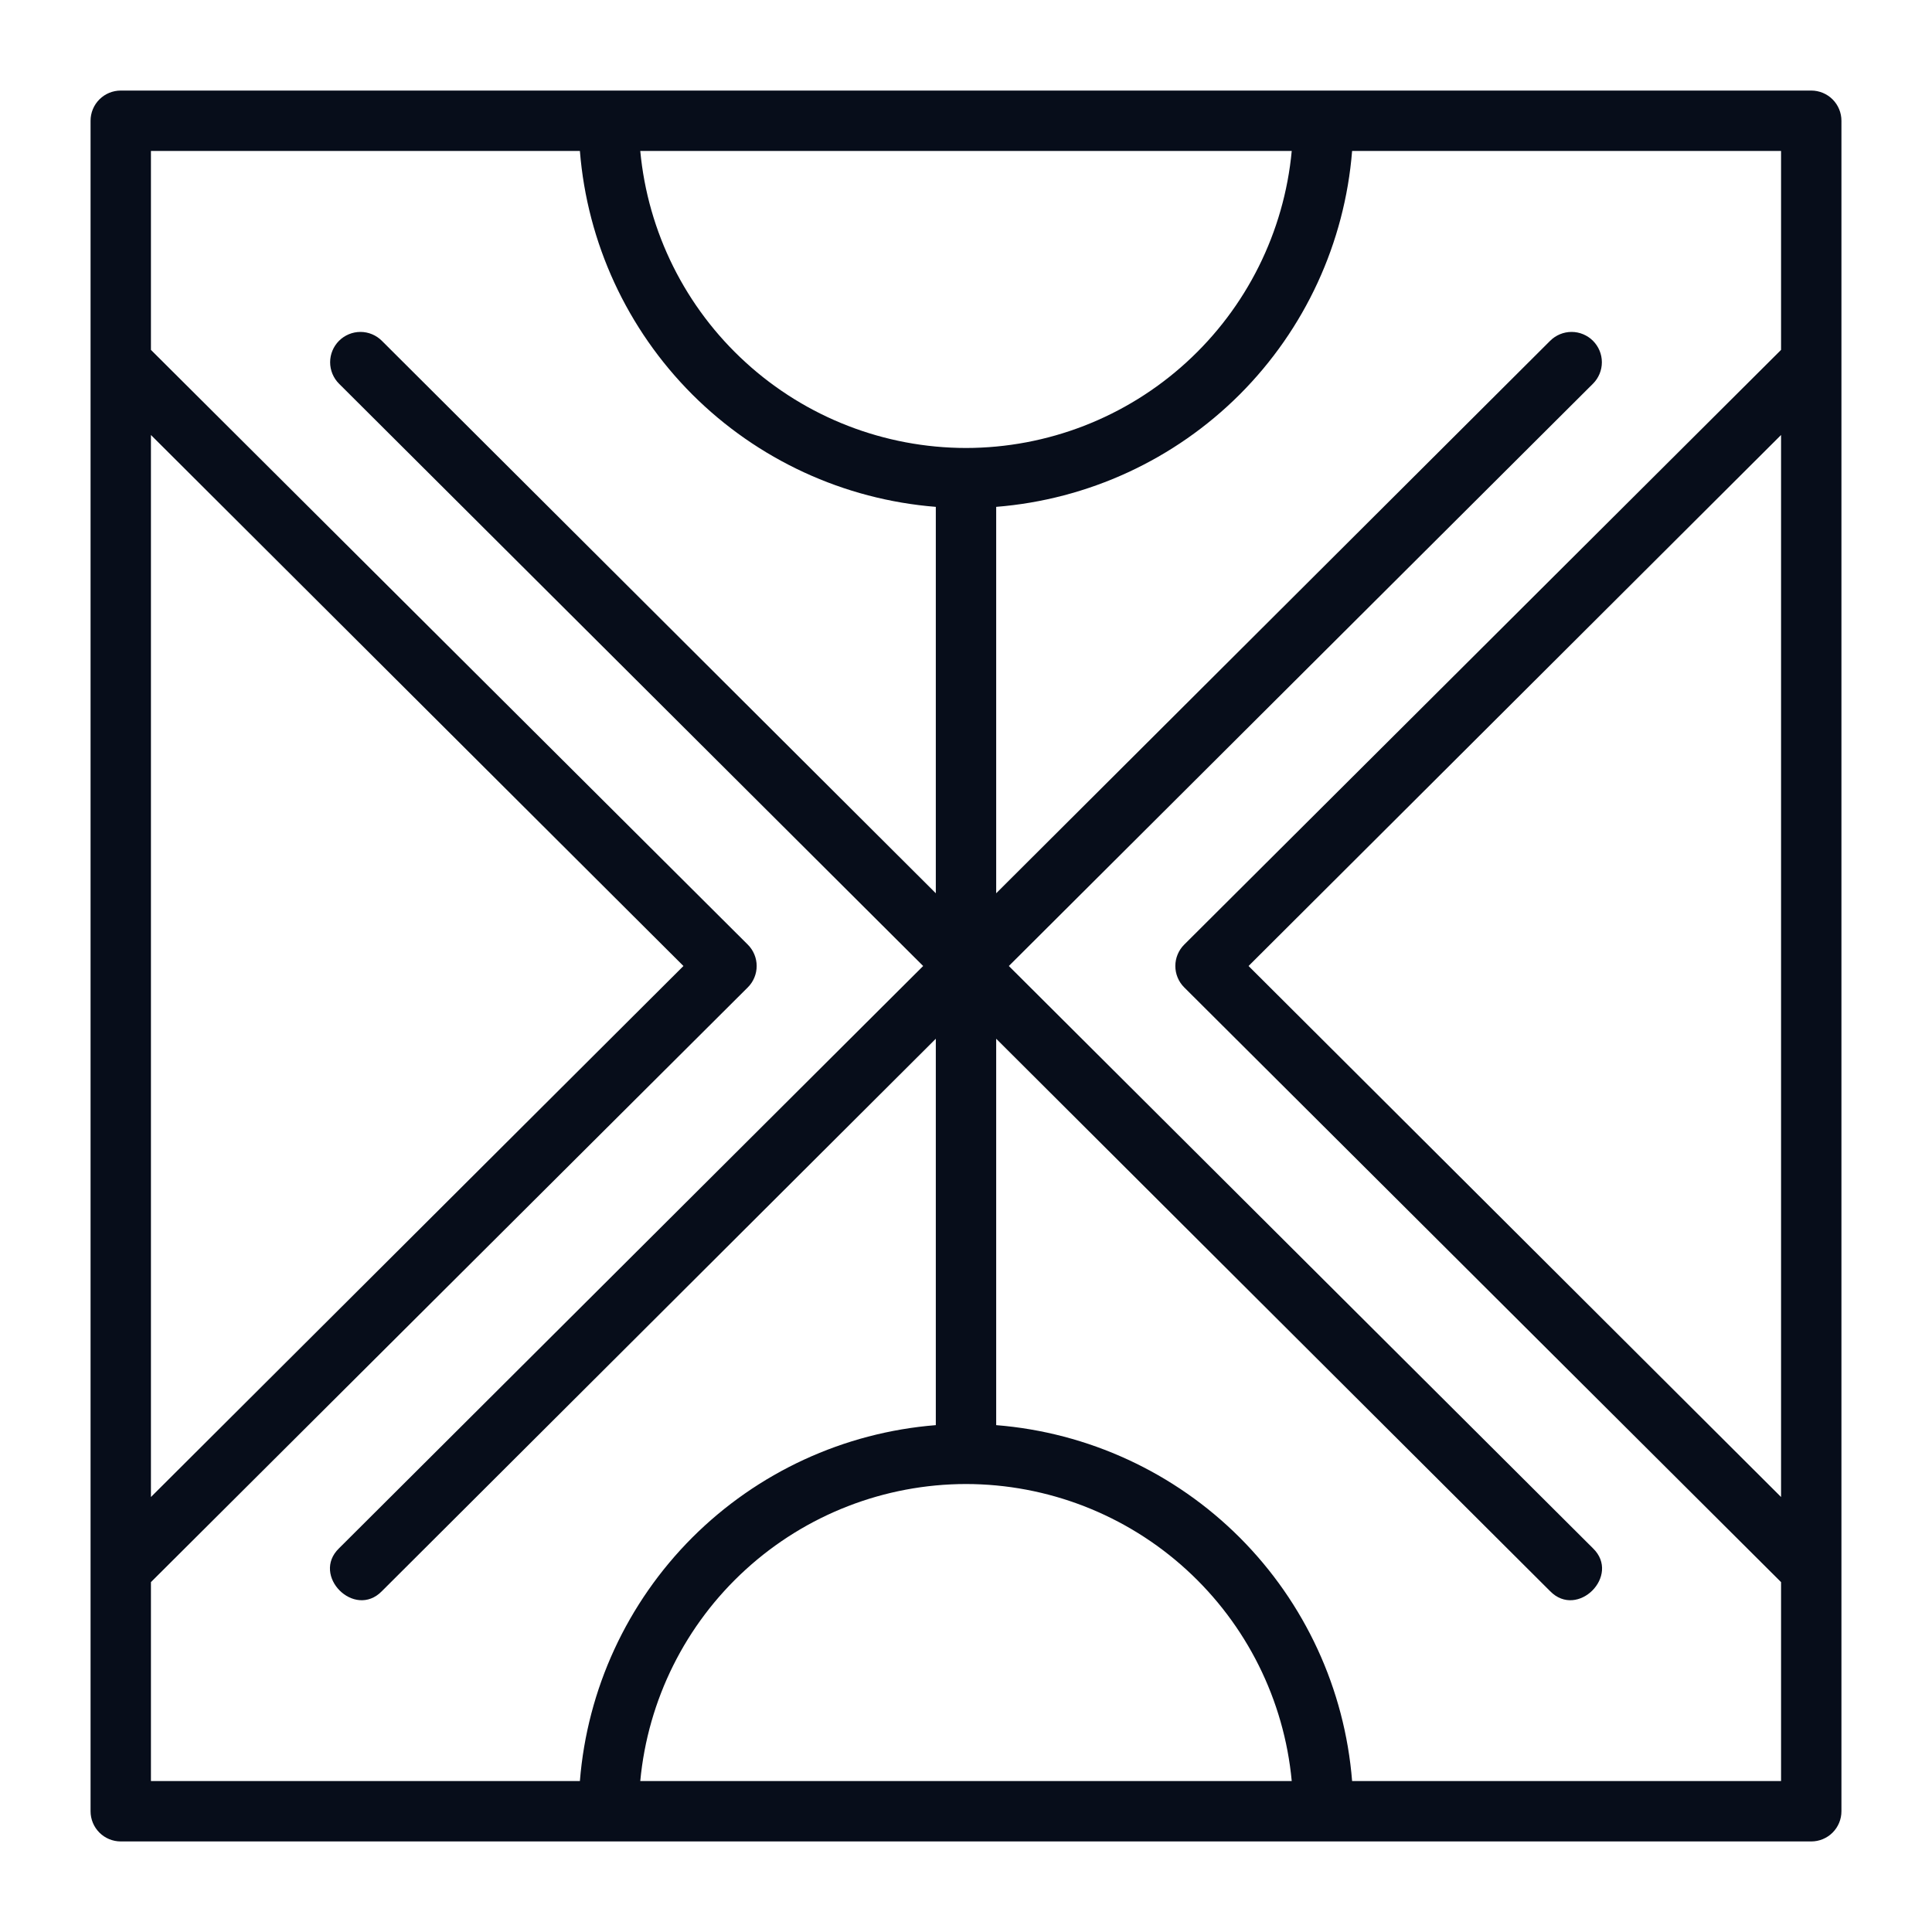
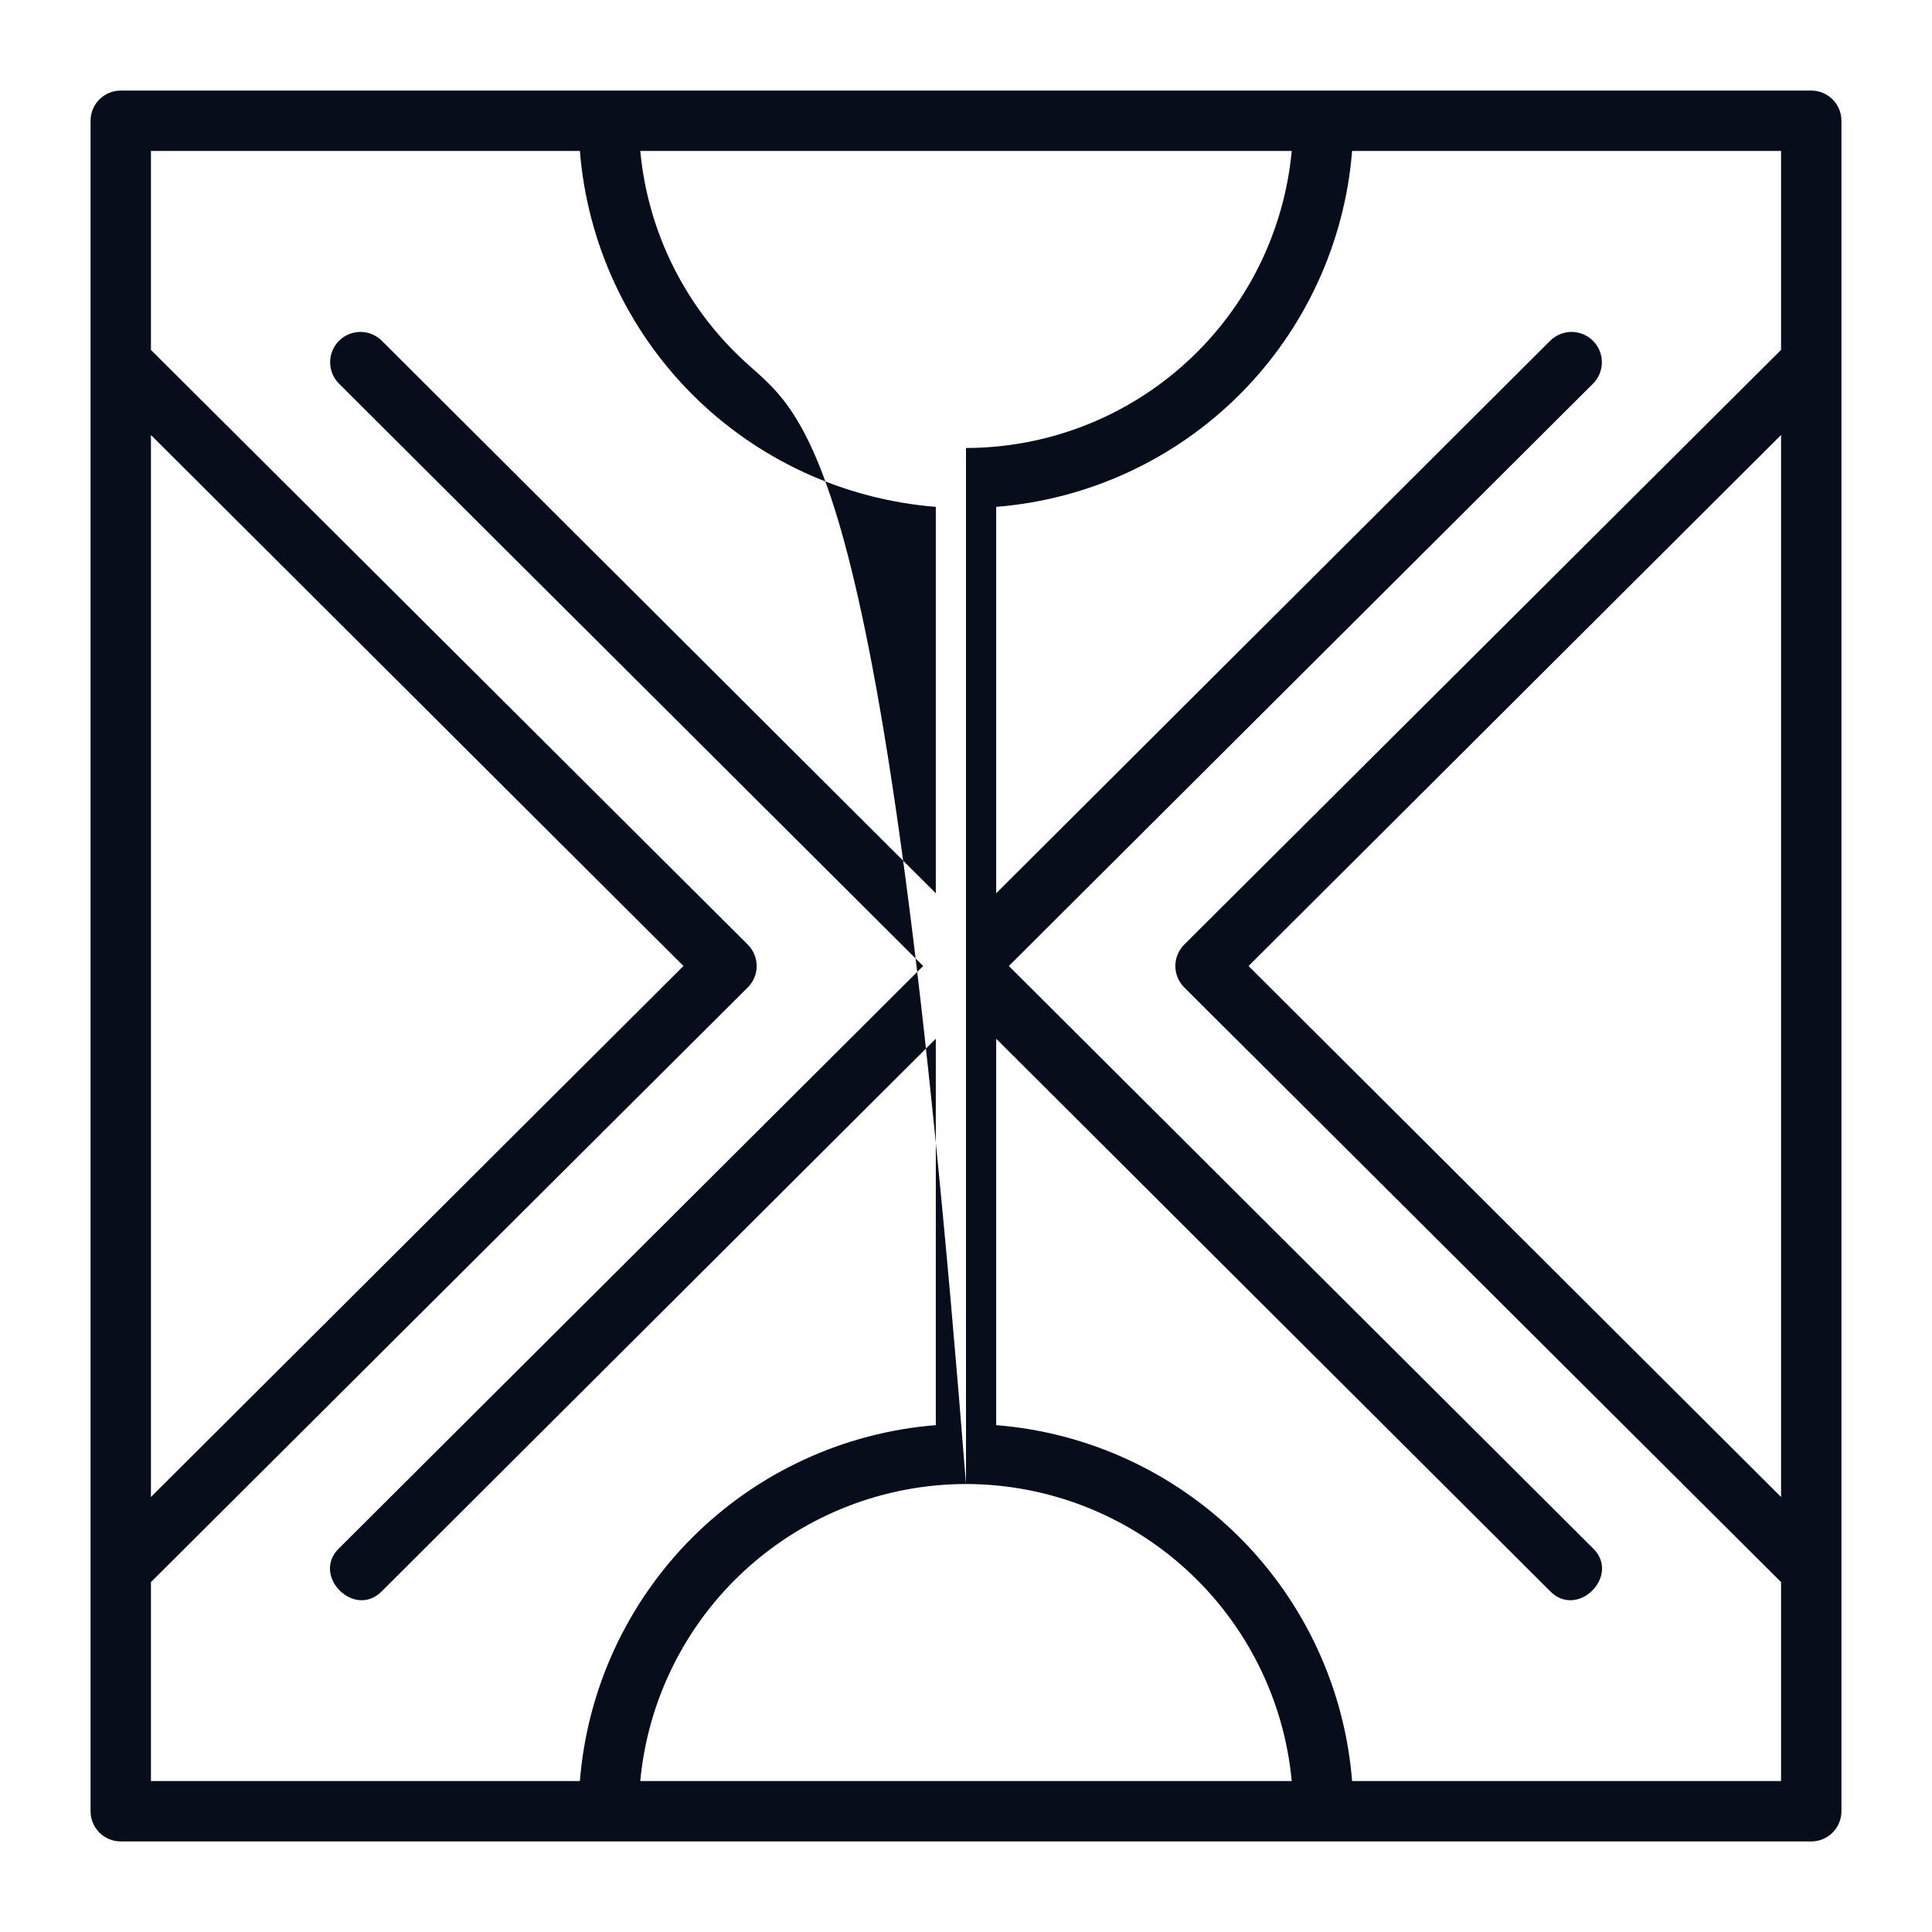
<svg xmlns="http://www.w3.org/2000/svg" width="40" height="40" viewBox="0 0 40 40" fill="none">
-   <path d="M37.5 1.875H2.5C2.334 1.875 2.175 1.941 2.058 2.058C1.941 2.175 1.875 2.334 1.875 2.5V37.5C1.875 37.666 1.941 37.825 2.058 37.942C2.175 38.059 2.334 38.125 2.5 38.125H37.5C37.666 38.125 37.825 38.059 37.942 37.942C38.059 37.825 38.125 37.666 38.125 37.5V2.5C38.125 2.334 38.059 2.175 37.942 2.058C37.825 1.941 37.666 1.875 37.5 1.875ZM20 30.725C21.688 30.727 23.314 31.358 24.561 32.496C25.808 33.633 26.587 35.194 26.744 36.875H13.256C13.413 35.194 14.191 33.633 15.439 32.496C16.686 31.358 18.312 30.727 20 30.725ZM20 9.275C18.312 9.273 16.686 8.642 15.439 7.504C14.191 6.367 13.413 4.806 13.256 3.125H26.744C26.587 4.806 25.808 6.367 24.561 7.504C23.314 8.642 21.688 9.273 20 9.275ZM3.125 9.006L14.15 20L3.125 30.994V9.006ZM3.125 32.756L15.481 20.444C15.54 20.386 15.586 20.317 15.618 20.24C15.65 20.164 15.666 20.082 15.666 20C15.666 19.918 15.65 19.836 15.618 19.76C15.586 19.683 15.54 19.614 15.481 19.556L3.125 7.244V3.125H12.006C12.158 5.029 12.983 6.816 14.333 8.167C15.684 9.517 17.471 10.342 19.375 10.494V18.494L7.906 7.056C7.789 6.939 7.629 6.872 7.463 6.872C7.296 6.872 7.136 6.939 7.019 7.056C6.901 7.174 6.835 7.334 6.835 7.5C6.835 7.666 6.901 7.826 7.019 7.944L19.113 20L7.019 32.056C6.438 32.619 7.338 33.525 7.906 32.944L19.375 21.506V29.506C17.471 29.658 15.684 30.483 14.333 31.833C12.983 33.184 12.158 34.971 12.006 36.875H3.125V32.756ZM27.994 36.875C27.842 34.971 27.017 33.184 25.667 31.833C24.316 30.483 22.529 29.658 20.625 29.506V21.506L32.094 32.944C32.663 33.525 33.562 32.619 32.981 32.056L20.887 20L32.981 7.944C33.099 7.826 33.165 7.666 33.165 7.5C33.165 7.334 33.099 7.174 32.981 7.056C32.864 6.939 32.704 6.872 32.538 6.872C32.371 6.872 32.211 6.939 32.094 7.056L20.625 18.494V10.494C22.529 10.342 24.316 9.517 25.667 8.167C27.017 6.816 27.842 5.029 27.994 3.125H36.875V7.244L24.519 19.556C24.46 19.614 24.414 19.683 24.382 19.76C24.35 19.836 24.334 19.918 24.334 20C24.334 20.082 24.35 20.164 24.382 20.24C24.414 20.317 24.46 20.386 24.519 20.444L36.875 32.756V36.875H27.994ZM36.875 9.006V30.994L25.85 20L36.875 9.006Z" fill="#070D1A" />
+   <path d="M37.5 1.875H2.5C2.334 1.875 2.175 1.941 2.058 2.058C1.941 2.175 1.875 2.334 1.875 2.5V37.5C1.875 37.666 1.941 37.825 2.058 37.942C2.175 38.059 2.334 38.125 2.5 38.125H37.5C37.666 38.125 37.825 38.059 37.942 37.942C38.059 37.825 38.125 37.666 38.125 37.5V2.5C38.125 2.334 38.059 2.175 37.942 2.058C37.825 1.941 37.666 1.875 37.5 1.875ZM20 30.725C21.688 30.727 23.314 31.358 24.561 32.496C25.808 33.633 26.587 35.194 26.744 36.875H13.256C13.413 35.194 14.191 33.633 15.439 32.496C16.686 31.358 18.312 30.727 20 30.725ZC18.312 9.273 16.686 8.642 15.439 7.504C14.191 6.367 13.413 4.806 13.256 3.125H26.744C26.587 4.806 25.808 6.367 24.561 7.504C23.314 8.642 21.688 9.273 20 9.275ZM3.125 9.006L14.15 20L3.125 30.994V9.006ZM3.125 32.756L15.481 20.444C15.54 20.386 15.586 20.317 15.618 20.24C15.65 20.164 15.666 20.082 15.666 20C15.666 19.918 15.65 19.836 15.618 19.76C15.586 19.683 15.54 19.614 15.481 19.556L3.125 7.244V3.125H12.006C12.158 5.029 12.983 6.816 14.333 8.167C15.684 9.517 17.471 10.342 19.375 10.494V18.494L7.906 7.056C7.789 6.939 7.629 6.872 7.463 6.872C7.296 6.872 7.136 6.939 7.019 7.056C6.901 7.174 6.835 7.334 6.835 7.5C6.835 7.666 6.901 7.826 7.019 7.944L19.113 20L7.019 32.056C6.438 32.619 7.338 33.525 7.906 32.944L19.375 21.506V29.506C17.471 29.658 15.684 30.483 14.333 31.833C12.983 33.184 12.158 34.971 12.006 36.875H3.125V32.756ZM27.994 36.875C27.842 34.971 27.017 33.184 25.667 31.833C24.316 30.483 22.529 29.658 20.625 29.506V21.506L32.094 32.944C32.663 33.525 33.562 32.619 32.981 32.056L20.887 20L32.981 7.944C33.099 7.826 33.165 7.666 33.165 7.5C33.165 7.334 33.099 7.174 32.981 7.056C32.864 6.939 32.704 6.872 32.538 6.872C32.371 6.872 32.211 6.939 32.094 7.056L20.625 18.494V10.494C22.529 10.342 24.316 9.517 25.667 8.167C27.017 6.816 27.842 5.029 27.994 3.125H36.875V7.244L24.519 19.556C24.46 19.614 24.414 19.683 24.382 19.76C24.35 19.836 24.334 19.918 24.334 20C24.334 20.082 24.35 20.164 24.382 20.24C24.414 20.317 24.46 20.386 24.519 20.444L36.875 32.756V36.875H27.994ZM36.875 9.006V30.994L25.85 20L36.875 9.006Z" fill="#070D1A" />
</svg>